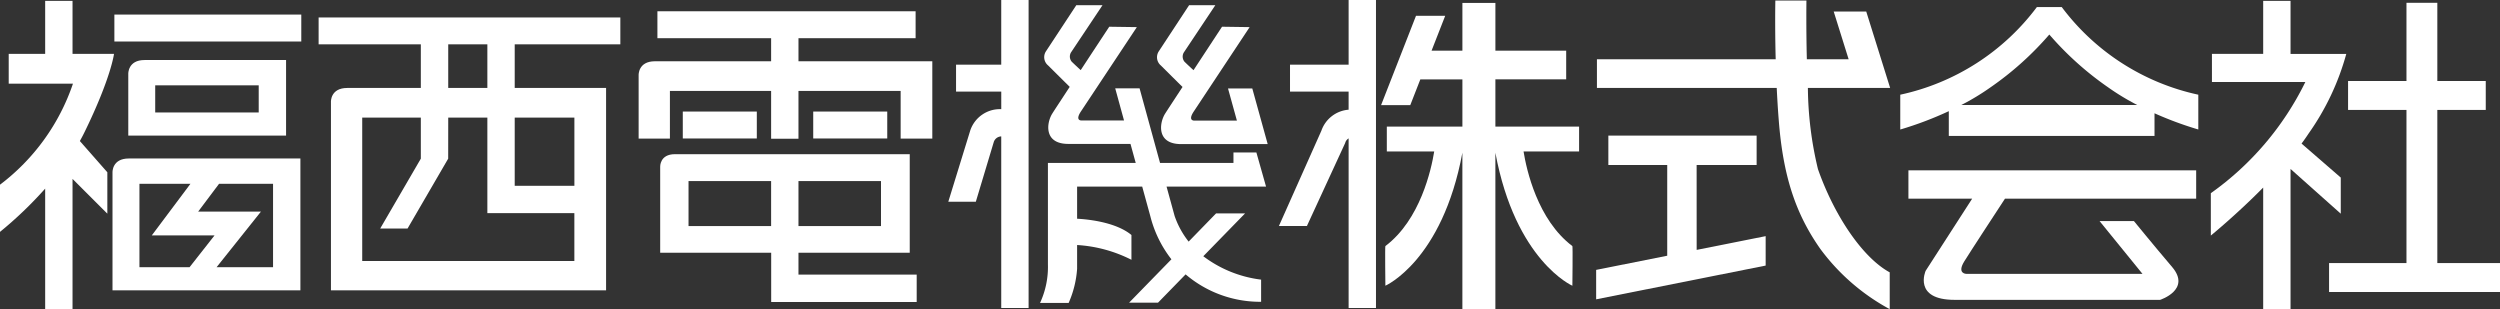
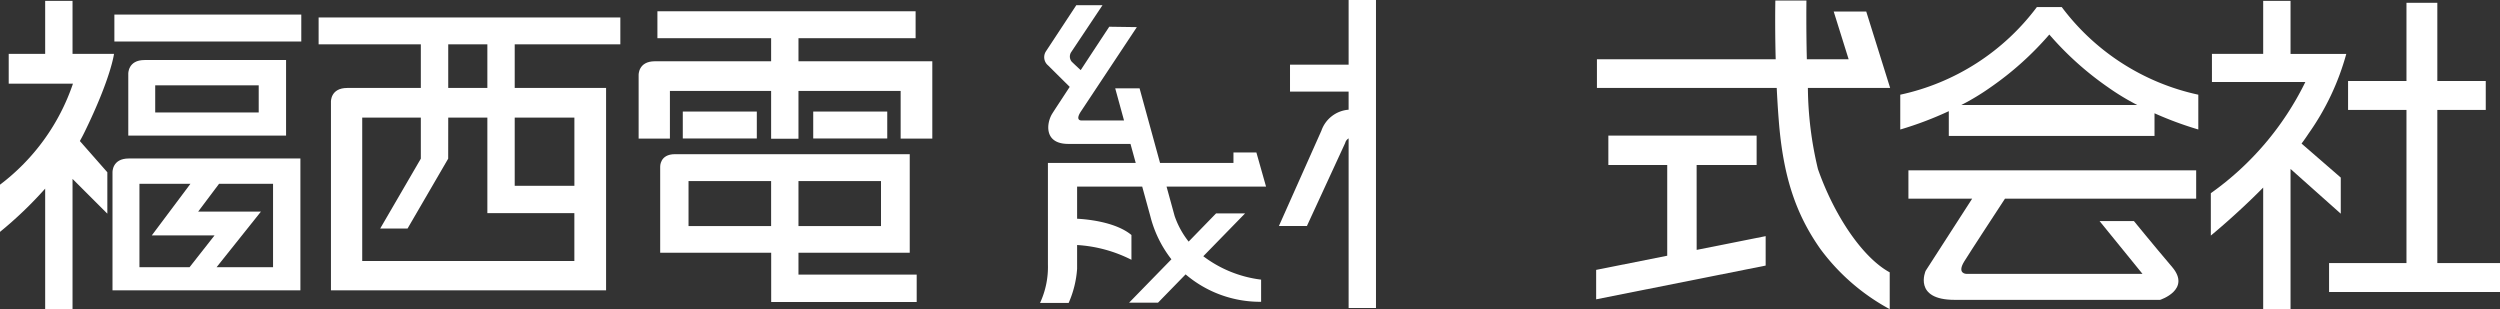
<svg xmlns="http://www.w3.org/2000/svg" width="250" height="30.93" viewBox="0 0 250 30.93">
  <rect x="0" y="0" width="250" height="30.93" fill="#333333" stroke="none" />
  <path d="M24.979,4.057H35.2V8.419H27.84c-1.689,0-1.628,1.385-1.628,1.385v18.85H53.725V8.419H44.588V4.057H55.151V1.367H24.979Zm19.609,7.324h5.968V18.2H44.588ZM37.94,4.057h3.913V8.419H37.94Zm0,7.324h3.913v9.554h8.7v4.79H29.339V11.381H35.2v4.108l-4.065,6.99h2.736l4.065-6.99Z" transform="translate(6.883 0.377)" fill="#fff" />
  <path d="M65.652,21.97H76.779V12.115H53.3c-1.532,0-1.476,1.258-1.476,1.258v8.6h11.1V26.9H77.474V24.16H65.652Zm0-7.164h8.253v4.5H65.652Zm-2.735,4.5H54.658v-4.5h8.259Z" transform="translate(14.195 3.303)" fill="#fff" />
  <rect width="7.402" height="2.693" transform="translate(68.279 11.155)" fill="#fff" />
  <rect width="7.402" height="2.693" transform="translate(81.323 11.155)" fill="#fff" />
  <path d="M66.117,3.574H77.83V.881H52.01V3.574H63.381v2.31H51.76c-1.689,0-1.628,1.388-1.628,1.388V13.62H53.26V8.849H63.381v4.783h2.735V8.849H76.334v4.769H79.5V5.884H66.117Z" transform="translate(13.731 0.243)" fill="#fff" />
  <path d="M8.454,13.193C11.108,7.769,11.4,5.369,11.4,5.369H7.253V.07H4.517v5.3H.871v2.98H7.295A21.178,21.178,0,0,1,0,18.45c0,2.152,0,4.719,0,4.719a39.088,39.088,0,0,0,4.517-4.328V30.911H7.253V17.87l3.481,3.478v-4.14L7.986,14.084C8.151,13.789,8.308,13.493,8.454,13.193Z" transform="translate(0 0.019)" fill="#fff" />
  <rect width="18.691" height="2.694" transform="translate(11.438 1.457)" fill="#fff" />
  <path d="M25.836,4.713H11.685C10,4.713,10.057,6.1,10.057,6.1v6.171H25.836ZM23.1,9.959H12.75V7.244H23.1Z" transform="translate(2.771 1.29)" fill="#fff" />
  <path d="M8.82,13.84v11.8H27.61V12.453H10.448C8.76,12.453,8.82,13.84,8.82,13.84Zm10.655,1.145h5.4v8.338H19.229l4.433-5.556H17.384Zm-7.961,0h5.1l-3.864,5.157h6.277l-2.5,3.181H11.514V14.985Z" transform="translate(2.43 3.396)" fill="#fff" />
  <path d="M107.353,6.466h-5.86V9.157h5.86V10.97a3.135,3.135,0,0,0-2.722,2.1L100.383,22.6h2.8l3.827-8.3a.738.738,0,0,1,.344-.461V30.8h2.736V0h-2.736V6.466Z" transform="translate(27.508)" fill="#fff" />
-   <path d="M79.728,6.466H75.207V9.157h4.521v1.76a3.129,3.129,0,0,0-3.095,2.114l-2.2,7.14h2.753l1.782-5.93a.808.808,0,0,1,.758-.6V30.8h2.736V0H79.726V6.466Z" transform="translate(20.398)" fill="#fff" />
-   <path d="M97.915,8.734l.889,3.214H94.541s-.69.04-.04-.927L100.078,2.6l-2.759-.04S95.893,4.73,94.464,6.907c-.284-.261-.691-.638-.909-.857a.815.815,0,0,1-.069-.9L96.647.408H94.024L90.991,5.023a1.074,1.074,0,0,0,.217,1.42c.551.551,1.649,1.639,2.158,2.142-.879,1.343-1.6,2.44-1.744,2.674-.571.907-.887,3.038,1.6,3.038h8.661l-1.54-5.563H97.915Z" transform="translate(24.886 0.112)" fill="#fff" />
  <path d="M103.274,15.133h-2.292v1.05H93.641L91.594,8.724H89.158l.881,3.211H85.784s-.69.039-.04-.926L91.321,2.6l-2.76-.039S87.135,4.724,85.706,6.9c-.284-.261-.69-.637-.909-.856a.811.811,0,0,1-.07-.9L87.887.408H85.266L82.233,5.017a1.072,1.072,0,0,0,.217,1.418c.551.55,1.649,1.637,2.157,2.139-.879,1.342-1.6,2.437-1.742,2.67-.573.906-.888,3.035,1.6,3.035h6.22l.523,1.9h-8.78V26.333a8.569,8.569,0,0,1-.788,3.85H84.5a10.176,10.176,0,0,0,.847-3.412V24.39a13.818,13.818,0,0,1,5.433,1.477V23.388c-1.634-1.357-4.629-1.587-5.433-1.626V18.546h6.509l.809,2.946a11.614,11.614,0,0,0,2.112,4.325l-4.231,4.338h2.892l2.759-2.83a11.476,11.476,0,0,0,7.55,2.742V27.851a11.971,11.971,0,0,1-5.781-2.34l4.175-4.281h-2.9L96.5,24.048a8.648,8.648,0,0,1-1.4-2.556l-.809-2.946h9.949Z" transform="translate(22.364 0.112)" fill="#fff" />
-   <path d="M119.84,7.872h7.079V5.006H119.84V.228h-3.3V5.006h-3.084l1.364-3.488H111.9l-3.493,8.935h2.919l1.008-2.579h4.206V12.6h-7.558v2.484h4.739c-.292,1.807-1.392,6.825-4.883,9.46-.048,0,0,3.965,0,3.965s5.694-2.493,7.7-13.3V30.852h3.3V15.211c2.008,10.808,7.7,13.3,7.7,13.3s.048-3.965,0-3.965c-3.49-2.634-4.591-7.653-4.882-9.46h5.553V12.6h-8.37V7.872Z" transform="translate(29.7 0.063)" fill="#fff" />
  <path d="M135.336,13.6h6V10.658H126.508V13.6h5.887v9.071l-7.107,1.416v2.944l16.951-3.375V20.713l-6.9,1.375Z" transform="translate(34.327 2.901)" fill="#fff" />
  <path d="M154.68,8.784l-2.392-7.645h-3.253l1.495,4.778h-4.18c-.079-3.245-.041-5.876-.041-5.876H143.2s-.054,2.486.034,5.876H125.358V8.784h17.98c.05,1.041.114,2.119.2,3.2.431,5.589,1.674,9.365,4.162,12.9a21.053,21.053,0,0,0,6.937,6.02v-3.68c-2.727-1.48-5.555-5.7-7.175-10.32a35.755,35.755,0,0,1-1.008-8.122h8.229Z" transform="translate(34.335 0.011)" fill="#fff" />
  <path d="M165.351.556h-2.491A23.155,23.155,0,0,1,149.2,9.317V12.8a35.234,35.234,0,0,0,4.854-1.836v2.478h20.571V11.175a35.258,35.258,0,0,0,4.38,1.621V9.317A23.154,23.154,0,0,1,165.351.556Zm7.553,9.791h-17.6a23.834,23.834,0,0,0,2.915-1.762A31.187,31.187,0,0,0,164.106,3.3a31.252,31.252,0,0,0,5.883,5.282A24.025,24.025,0,0,0,172.9,10.347Z" transform="translate(40.826 0.153)" fill="#fff" />
  <path d="M149.843,16.217h6.37l-4.652,7.216s-1.288,2.9,2.9,2.9H175.01s3.135-1.009,1.2-3.286-3.822-4.595-3.822-4.595h-3.436l4.295,5.283H155.64s-.987,0-.216-1.246c.635-1.024,3.181-4.912,4.07-6.271h19.121V13.383H149.84v2.834Z" transform="translate(41.002 3.652)" fill="#fff" />
  <path d="M186.542,17.739l-3.921-3.4c.251-.339.492-.679.713-1.018a25.4,25.4,0,0,0,3.759-7.948h-5.574V.07h-2.735v5.3h-5.125V8.18H183A29.523,29.523,0,0,1,173.548,19.3v4.238s2.544-2.073,5.236-4.8V30.911h2.735V16.875l5.023,4.475Z" transform="translate(47.535 0.019)" fill="#fff" />
  <path d="M193.644,26.248V10.934h4.843V8.039h-4.843V.217h-3.086V8.039h-5.84v2.895h5.84V26.248h-7.74v2.895h17.093V26.248Z" transform="translate(50.089 0.06)" fill="#fff" />
</svg>